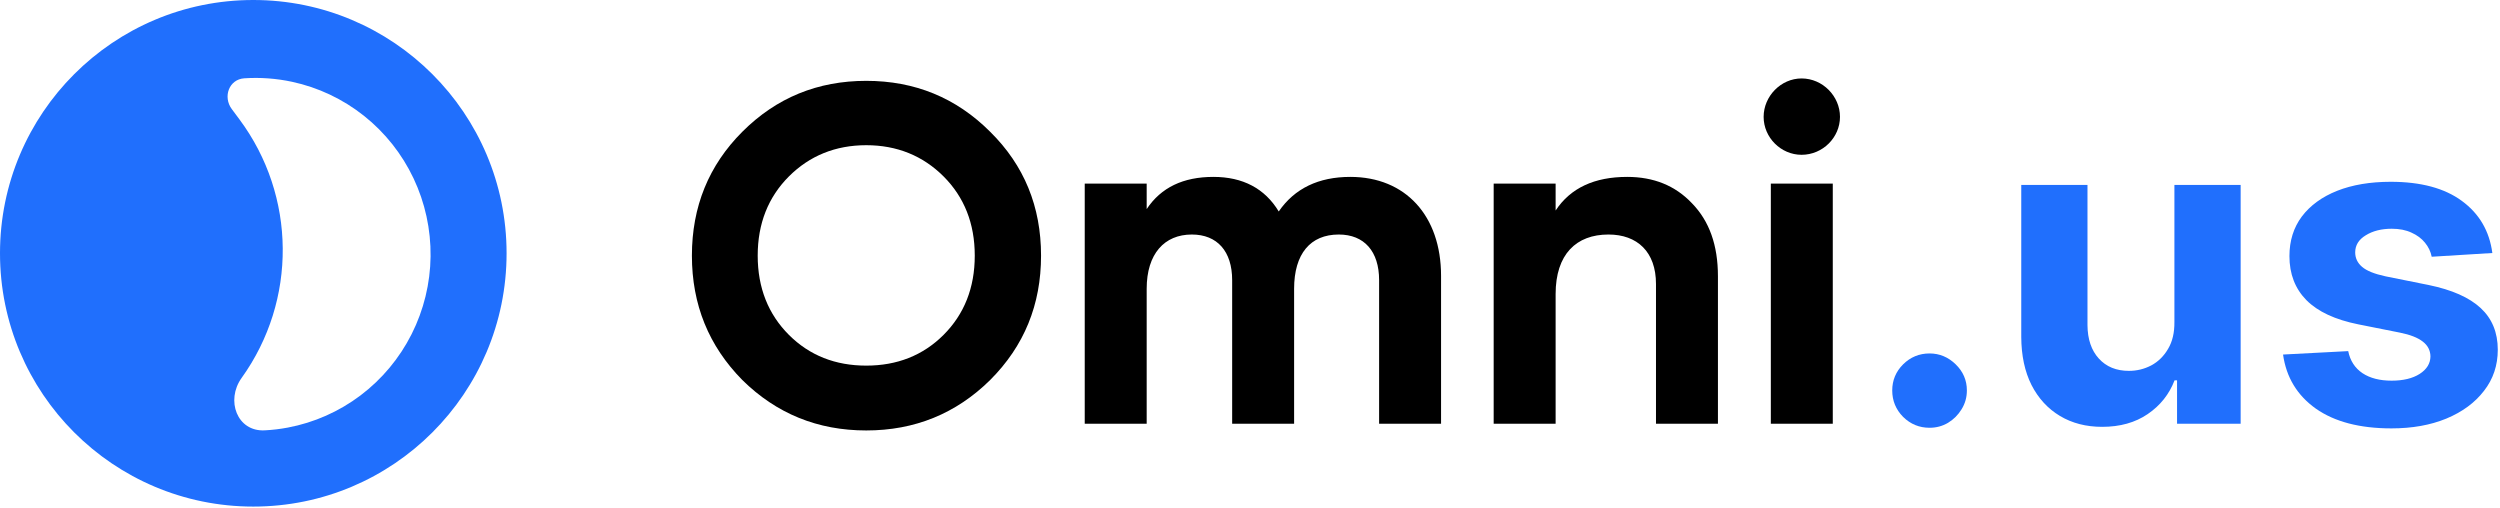
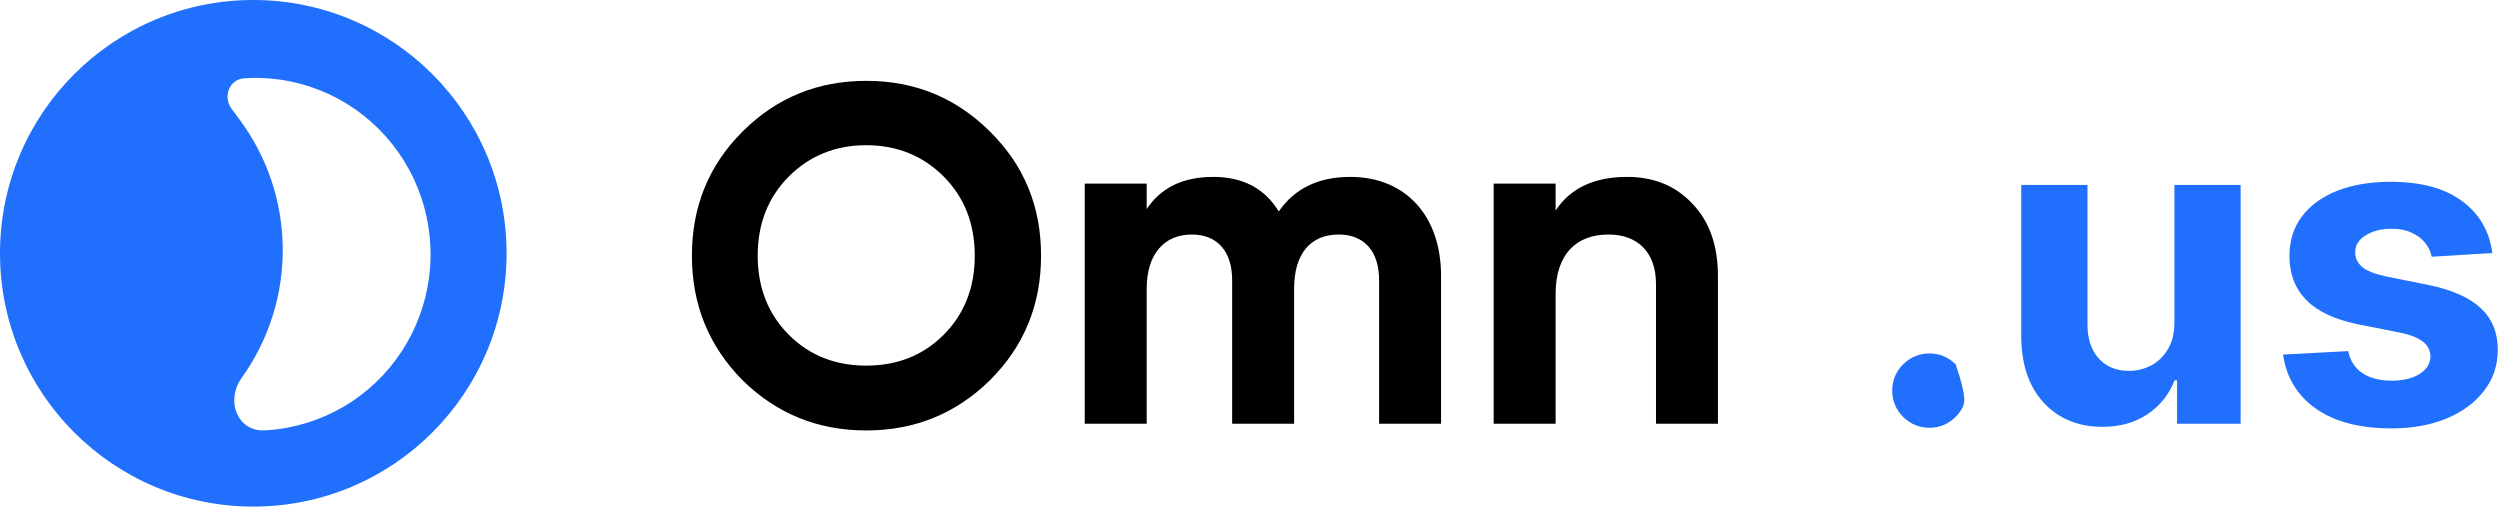
<svg xmlns="http://www.w3.org/2000/svg" width="177" height="36" viewBox="0 0 177 36" fill="none">
  <path d="M70.102 26.906C72.516 24.492 73.706 21.568 73.706 18.1C73.706 14.632 72.516 11.708 70.102 9.328C67.688 6.914 64.763 5.724 61.33 5.724C57.895 5.724 54.971 6.914 52.557 9.328C50.178 11.708 48.987 14.632 48.987 18.1C48.987 21.568 50.178 24.492 52.557 26.906C54.971 29.286 57.895 30.476 61.33 30.476C64.763 30.476 67.688 29.286 70.102 26.906ZM55.855 23.71C54.394 22.248 53.645 20.378 53.645 18.1C53.645 15.822 54.394 13.952 55.855 12.49C57.318 11.028 59.154 10.28 61.33 10.28C63.505 10.28 65.341 11.028 66.804 12.49C68.266 13.952 69.013 15.822 69.013 18.1C69.013 20.378 68.266 22.248 66.804 23.71C65.341 25.172 63.505 25.886 61.33 25.886C59.154 25.886 57.318 25.172 55.855 23.71Z" fill="black" />
  <path d="M95.601 12.524C93.357 12.524 91.657 13.34 90.535 14.972C89.549 13.34 87.985 12.524 85.911 12.524C83.769 12.524 82.205 13.272 81.185 14.802V13H76.799V30H81.185V20.446C81.185 17.964 82.443 16.604 84.381 16.604C86.183 16.604 87.237 17.794 87.237 19.834V30H91.623V20.446C91.623 17.964 92.779 16.604 94.785 16.604C96.587 16.604 97.641 17.794 97.641 19.834V30H102.027V19.528C102.027 15.278 99.511 12.524 95.601 12.524Z" fill="black" />
  <path d="M115.204 12.524C112.892 12.524 111.192 13.306 110.138 14.904V13H105.752V30H110.138V20.82C110.138 17.998 111.6 16.604 113.878 16.604C115.918 16.604 117.244 17.828 117.244 20.106V30H121.63V19.562C121.63 17.352 121.018 15.652 119.794 14.394C118.604 13.136 117.074 12.524 115.204 12.524Z" fill="black" />
-   <path d="M127.551 10.96C129.047 10.96 130.271 9.736 130.271 8.274C130.271 6.812 129.047 5.554 127.551 5.554C126.089 5.554 124.865 6.812 124.865 8.274C124.865 9.736 126.089 10.96 127.551 10.96ZM129.761 30V13H125.375V30H129.761Z" fill="black" />
  <path fill-rule="evenodd" clip-rule="evenodd" d="M17.933 35.866C27.837 35.866 35.866 27.837 35.866 17.933C35.866 8.029 27.837 0 17.933 0C8.029 0 0 8.029 0 17.933C0 27.837 8.029 35.866 17.933 35.866ZM18.74 30.469C16.787 30.571 15.966 28.346 17.107 26.757C21.044 21.274 20.983 13.873 16.956 8.456L16.411 7.724C15.765 6.854 16.215 5.615 17.296 5.544C18.425 5.47 19.563 5.552 20.677 5.791C22.534 6.19 24.275 7.013 25.766 8.197C27.258 9.382 28.459 10.896 29.277 12.623C30.095 14.35 30.508 16.243 30.485 18.156C30.462 20.07 30.002 21.952 29.142 23.658C28.282 25.364 27.044 26.848 25.524 27.995C24.004 29.142 22.243 29.921 20.377 30.273C19.834 30.375 19.288 30.441 18.74 30.469Z" fill="#206FFD" />
-   <path d="M136.613 30.286C135.886 30.286 135.262 30.029 134.741 29.516C134.227 28.995 133.97 28.371 133.97 27.644C133.97 26.925 134.227 26.309 134.741 25.795C135.262 25.281 135.886 25.024 136.613 25.024C137.317 25.024 137.934 25.281 138.462 25.795C138.99 26.309 139.255 26.925 139.255 27.644C139.255 28.129 139.13 28.573 138.88 28.976C138.638 29.373 138.319 29.692 137.923 29.934C137.526 30.169 137.09 30.286 136.613 30.286Z" fill="#206FFD" />
+   <path d="M136.613 30.286C135.886 30.286 135.262 30.029 134.741 29.516C134.227 28.995 133.97 28.371 133.97 27.644C133.97 26.925 134.227 26.309 134.741 25.795C135.262 25.281 135.886 25.024 136.613 25.024C137.317 25.024 137.934 25.281 138.462 25.795C139.255 28.129 139.13 28.573 138.88 28.976C138.638 29.373 138.319 29.692 137.923 29.934C137.526 30.169 137.09 30.286 136.613 30.286Z" fill="#206FFD" />
  <path d="M153.948 22.8V13.091H158.638V30H154.135V26.929H153.959C153.578 27.919 152.943 28.716 152.055 29.318C151.174 29.919 150.099 30.22 148.829 30.22C147.699 30.22 146.705 29.963 145.846 29.45C144.987 28.936 144.316 28.206 143.831 27.259C143.354 26.312 143.112 25.178 143.105 23.857V13.091H147.794V23.021C147.802 24.019 148.07 24.808 148.598 25.387C149.126 25.967 149.835 26.257 150.723 26.257C151.288 26.257 151.816 26.129 152.308 25.872C152.8 25.608 153.196 25.219 153.497 24.705C153.805 24.191 153.956 23.556 153.948 22.8Z" fill="#206FFD" />
  <path d="M176.458 17.913L172.165 18.177C172.091 17.81 171.933 17.48 171.691 17.186C171.449 16.885 171.13 16.647 170.733 16.471C170.344 16.287 169.878 16.195 169.335 16.195C168.609 16.195 167.996 16.349 167.497 16.658C166.998 16.959 166.748 17.362 166.748 17.869C166.748 18.272 166.91 18.614 167.233 18.892C167.556 19.171 168.11 19.395 168.895 19.564L171.955 20.18C173.599 20.518 174.825 21.061 175.632 21.81C176.44 22.558 176.843 23.542 176.843 24.76C176.843 25.868 176.517 26.841 175.863 27.677C175.218 28.514 174.33 29.167 173.199 29.637C172.076 30.099 170.781 30.33 169.313 30.33C167.075 30.33 165.292 29.864 163.963 28.932C162.642 27.993 161.868 26.716 161.64 25.101L166.253 24.859C166.392 25.542 166.73 26.063 167.266 26.422C167.801 26.775 168.488 26.951 169.324 26.951C170.146 26.951 170.807 26.793 171.306 26.477C171.812 26.154 172.069 25.74 172.076 25.233C172.069 24.808 171.889 24.459 171.537 24.188C171.185 23.909 170.642 23.696 169.908 23.549L166.98 22.966C165.328 22.635 164.099 22.063 163.292 21.248C162.492 20.434 162.092 19.395 162.092 18.133C162.092 17.047 162.385 16.111 162.972 15.326C163.567 14.54 164.4 13.935 165.471 13.509C166.55 13.084 167.812 12.871 169.258 12.871C171.394 12.871 173.075 13.322 174.3 14.225C175.533 15.128 176.252 16.357 176.458 17.913Z" fill="#206FFD" />
</svg>